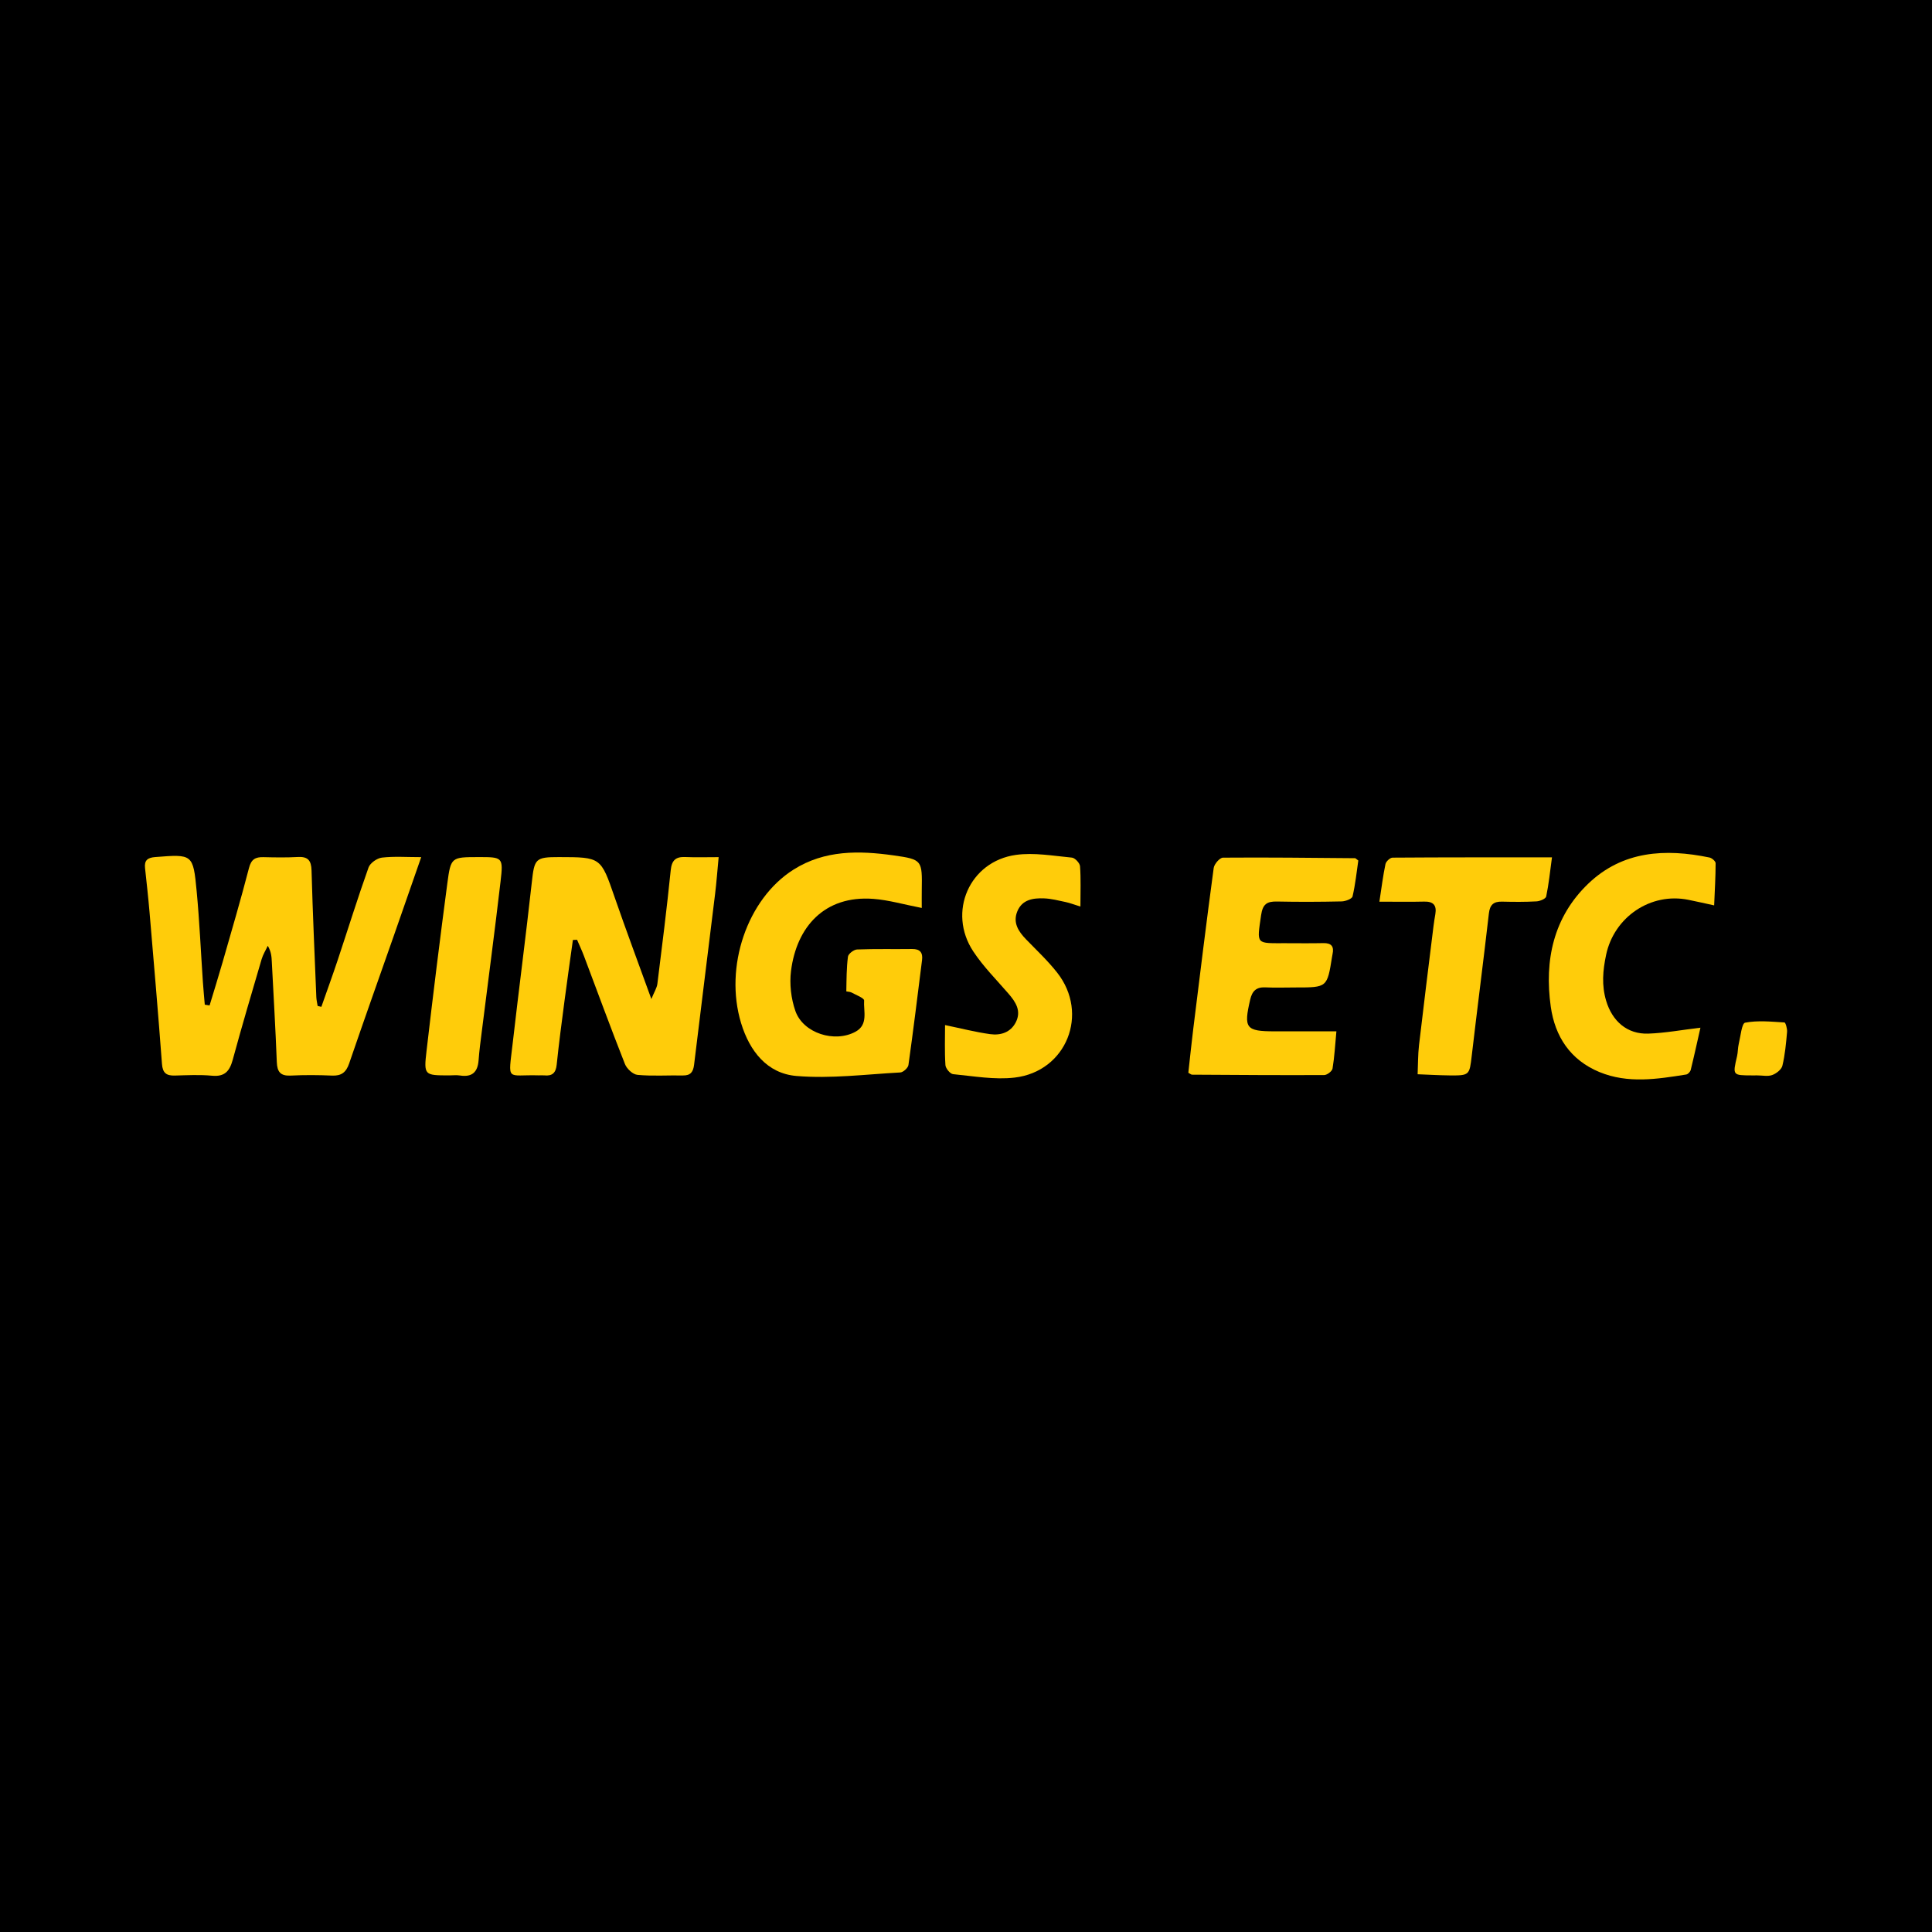
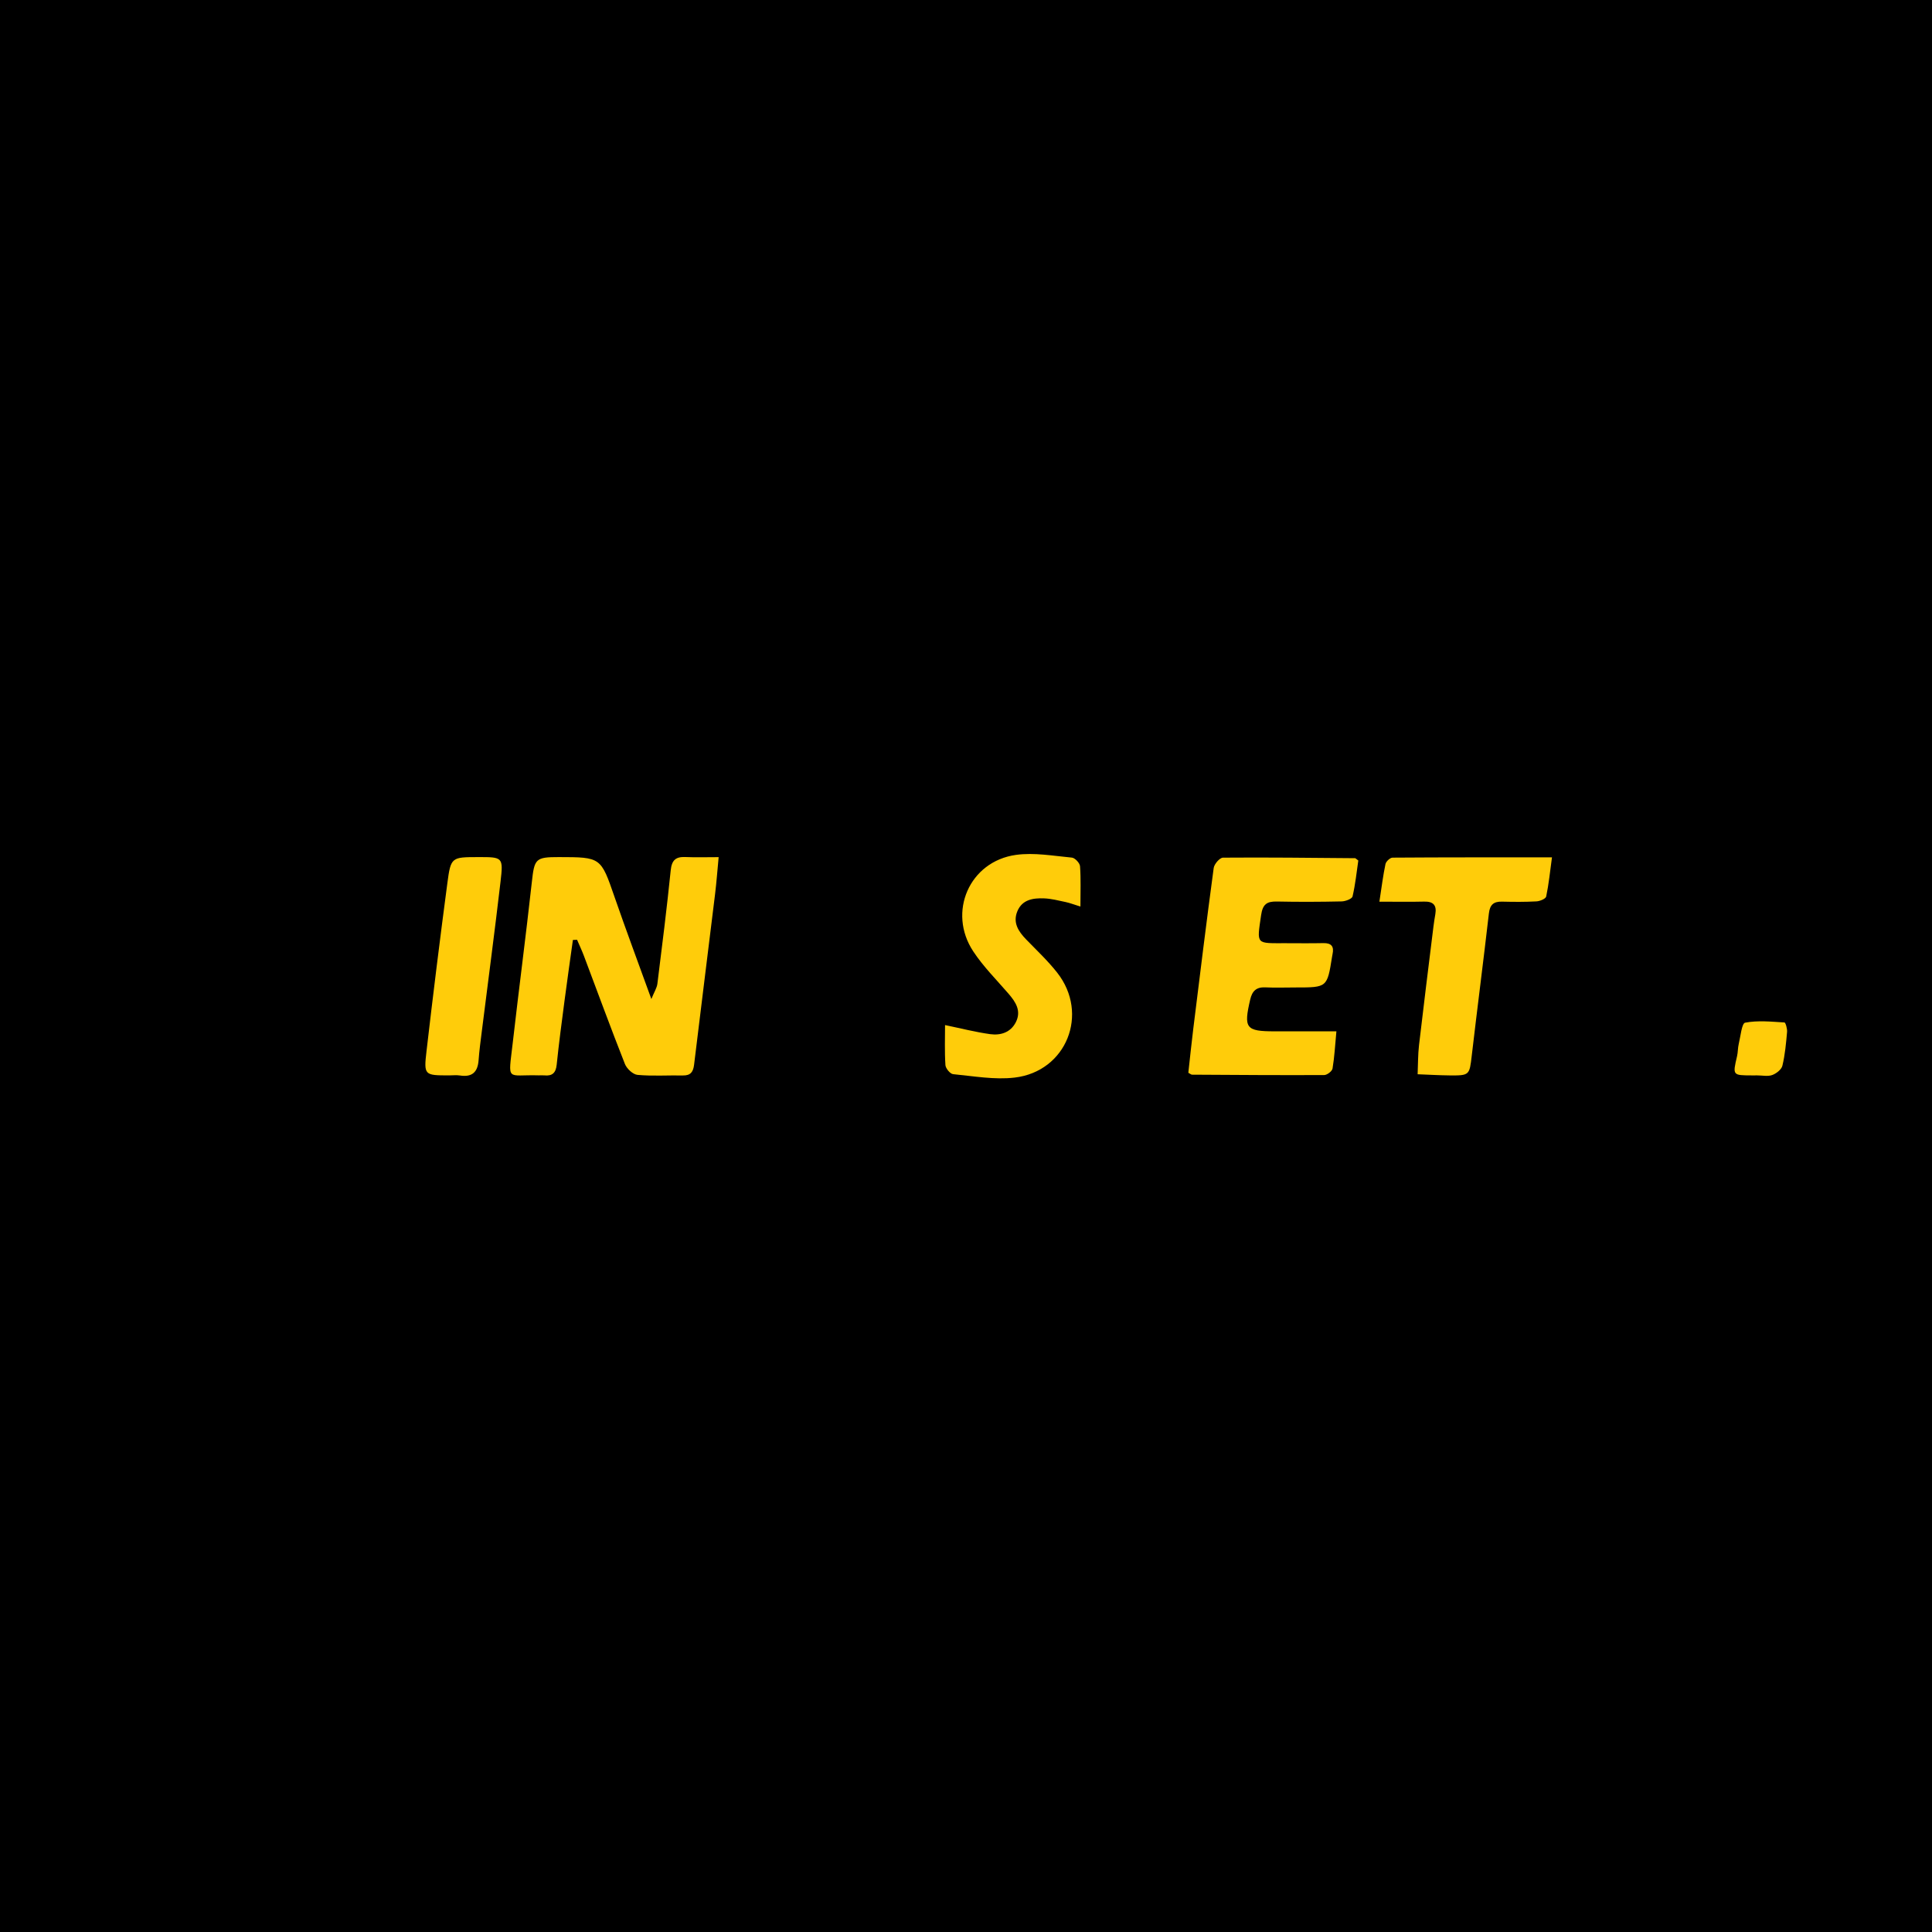
<svg xmlns="http://www.w3.org/2000/svg" version="1.1" id="Layer_1" x="0px" y="0px" width="200px" height="200px" viewBox="0 0 200 200" enable-background="new 0 0 200 200" xml:space="preserve">
  <rect width="200" height="200" />
  <g>
-     <path fill="#FFCC0A" d="M21.696,104.085c0.454-1.505,0.925-3.005,1.358-4.515c0.928-3.237,1.881-6.468,2.724-9.727   c0.233-0.901,0.671-1.13,1.487-1.111c1.188,0.029,2.38,0.049,3.565-0.016c1.05-0.057,1.392,0.355,1.421,1.398   c0.121,4.37,0.318,8.737,0.495,13.105c0.012,0.307,0.089,0.611,0.136,0.917c0.128,0.03,0.257,0.06,0.385,0.09   c0.566-1.615,1.153-3.222,1.694-4.846c1.063-3.193,2.061-6.408,3.19-9.577c0.165-0.463,0.878-0.964,1.387-1.024   c1.258-0.147,2.545-0.048,4.066-0.048c-0.989,2.837-1.898,5.457-2.815,8.075c-1.552,4.429-3.126,8.851-4.647,13.29   c-0.311,0.909-0.801,1.29-1.766,1.248c-1.424-0.062-2.855-0.072-4.277-0.001c-1.064,0.053-1.404-0.38-1.444-1.397   c-0.135-3.466-0.339-6.93-0.518-10.394c-0.026-0.51-0.054-1.021-0.415-1.645c-0.217,0.465-0.498,0.91-0.641,1.397   c-1.017,3.458-2.04,6.916-2.986,10.394c-0.319,1.174-0.821,1.785-2.148,1.659c-1.272-0.12-2.566-0.052-3.848-0.017   c-0.867,0.024-1.261-0.253-1.332-1.204c-0.388-5.21-0.836-10.415-1.279-15.62c-0.132-1.557-0.308-3.111-0.474-4.665   c-0.085-0.794,0.268-1.068,1.051-1.129c3.873-0.302,3.928-0.326,4.293,3.528c0.295,3.121,0.431,6.257,0.644,9.386   c0.054,0.79,0.131,1.578,0.197,2.367C21.363,104.031,21.53,104.058,21.696,104.085z" />
    <path fill="#FFCC0A" d="M59.306,97.306c-0.289,2.092-0.591,4.183-0.865,6.277c-0.29,2.21-0.584,4.421-0.813,6.638   c-0.088,0.849-0.458,1.187-1.28,1.102c-0.188-0.019-0.38,0.004-0.571-0.002c-3.382-0.101-3.169,0.75-2.706-3.3   c0.636-5.565,1.367-11.119,1.982-16.685c0.269-2.435,0.365-2.614,2.802-2.61c4.371,0.006,4.34,0.017,5.77,4.148   c1.176,3.399,2.438,6.769,3.804,10.545c0.296-0.731,0.569-1.144,0.624-1.583c0.49-3.91,0.979-7.82,1.379-11.74   c0.107-1.046,0.514-1.419,1.516-1.376c1.08,0.047,2.163,0.011,3.447,0.011c-0.134,1.407-0.222,2.616-0.369,3.817   c-0.719,5.891-1.462,11.78-2.174,17.672c-0.089,0.733-0.353,1.126-1.15,1.112c-1.569-0.028-3.148,0.082-4.705-0.06   c-0.476-0.044-1.112-0.639-1.305-1.127c-1.464-3.707-2.833-7.452-4.24-11.181c-0.215-0.569-0.475-1.12-0.714-1.679   C59.596,97.292,59.451,97.299,59.306,97.306z" />
-     <path fill="#FFCC0A" d="M95.42,93.992c-1.866-0.361-3.43-0.824-5.02-0.942c-5.051-0.376-7.938,2.907-8.513,7.453   c-0.171,1.353,0.001,2.868,0.452,4.156c0.805,2.297,4.066,3.329,6.233,2.138c1.33-0.731,0.809-2.114,0.88-3.226   c0.016-0.251-0.842-0.572-1.314-0.832c-0.158-0.087-0.528-0.086-0.527-0.121c0.022-1.197,0.015-2.402,0.169-3.585   c0.039-0.295,0.605-0.731,0.942-0.744c1.898-0.074,3.801-0.022,5.702-0.048c0.822-0.011,1.122,0.376,1.026,1.142   c-0.456,3.624-0.898,7.25-1.408,10.867c-0.042,0.301-0.539,0.753-0.844,0.77c-3.586,0.196-7.204,0.663-10.755,0.364   c-3.023-0.254-4.841-2.562-5.725-5.472c-1.769-5.824,0.633-12.866,5.433-15.894c3.228-2.036,6.782-1.97,10.351-1.469   c2.979,0.419,2.966,0.505,2.92,3.573C95.412,92.729,95.42,93.335,95.42,93.992z" />
    <path fill="#FFCC0A" d="M123.016,111.053c0.165-1.477,0.321-3.013,0.51-4.544c0.687-5.555,1.368-11.111,2.116-16.657   c0.055-0.408,0.626-1.066,0.962-1.068c4.56-0.038,9.12,0.019,13.68,0.056c0.038,0,0.075,0.053,0.328,0.241   c-0.17,1.155-0.302,2.455-0.596,3.717c-0.059,0.254-0.732,0.507-1.127,0.516c-2.233,0.05-4.469,0.058-6.703,0.012   c-1.031-0.021-1.471,0.269-1.635,1.401c-0.455,3.129-0.569,2.906,2.592,2.913c1.284,0.003,2.568,0.019,3.851-0.009   c0.835-0.018,1.124,0.351,0.95,1.14c-0.02,0.093-0.035,0.187-0.05,0.281c-0.505,3.172-0.505,3.172-3.765,3.17   c-1.046-0.001-2.094,0.042-3.137-0.009c-0.938-0.046-1.366,0.378-1.571,1.259c-0.692,2.972-0.462,3.291,2.534,3.292   c2.078,0,4.156,0,6.389,0c-0.135,1.43-0.199,2.652-0.4,3.851c-0.046,0.276-0.562,0.674-0.863,0.675   c-4.562,0.022-9.124-0.012-13.686-0.039C123.311,111.249,123.229,111.167,123.016,111.053z" />
-     <path fill="#FFCC0A" d="M177.449,93.724c-1.091-0.236-1.869-0.413-2.651-0.572c-3.93-0.804-7.714,1.786-8.536,5.699   c-0.34,1.618-0.475,3.146,0.009,4.76c0.628,2.091,2.164,3.465,4.357,3.389c1.729-0.06,3.45-0.381,5.401-0.614   c-0.332,1.465-0.648,2.922-1.005,4.369c-0.047,0.191-0.283,0.449-0.463,0.477c-3.01,0.477-6.035,0.965-8.989-0.254   c-3.015-1.245-4.603-3.687-5.037-6.768c-0.674-4.792,0.273-9.271,3.875-12.727c3.555-3.411,7.973-3.662,12.555-2.713   c0.252,0.052,0.635,0.385,0.635,0.587C177.6,90.751,177.514,92.147,177.449,93.724z" />
    <path fill="#FFCC0A" d="M97.831,106.115c1.637,0.339,3.14,0.727,4.667,0.939c1.082,0.15,2.126-0.17,2.665-1.244   c0.587-1.168-0.019-2.084-0.771-2.954c-1.24-1.435-2.603-2.796-3.641-4.368c-2.687-4.066-0.395-9.322,4.42-9.99   c1.885-0.262,3.865,0.102,5.793,0.282c0.318,0.03,0.816,0.563,0.841,0.893c0.097,1.309,0.04,2.629,0.04,4.173   c-0.672-0.208-1.099-0.375-1.541-0.469c-0.739-0.157-1.484-0.351-2.232-0.378c-1.121-0.041-2.25,0.118-2.754,1.33   c-0.493,1.186,0.106,2.093,0.912,2.925c1.09,1.125,2.243,2.206,3.208,3.433c3.345,4.251,0.972,10.235-4.408,10.865   c-2.082,0.244-4.246-0.152-6.364-0.355c-0.305-0.029-0.774-0.596-0.796-0.938C97.778,108.851,97.831,107.433,97.831,106.115z" />
    <path fill="#FFCC0A" d="M142.794,93.342c0.231-1.496,0.378-2.707,0.63-3.895c0.058-0.271,0.477-0.663,0.733-0.664   c5.408-0.039,10.816-0.029,16.503-0.029c-0.203,1.481-0.332,2.781-0.599,4.052c-0.05,0.236-0.646,0.485-1.003,0.505   c-1.185,0.066-2.377,0.056-3.565,0.027c-0.873-0.021-1.26,0.317-1.364,1.222c-0.563,4.903-1.198,9.797-1.771,14.699   c-0.239,2.05-0.221,2.089-2.344,2.067c-1.088-0.011-2.175-0.078-3.262-0.119c0.045-1.006,0.029-2.019,0.144-3.016   c0.477-4.102,0.992-8.199,1.497-12.297c0.052-0.424,0.122-0.846,0.193-1.267c0.155-0.919-0.215-1.317-1.159-1.293   C146.012,93.369,144.594,93.342,142.794,93.342z" />
    <path fill="#FFCC0A" d="M46.48,111.325c-2.548-0.003-2.619-0.011-2.326-2.528c0.673-5.795,1.389-11.586,2.156-17.37   c0.358-2.705,0.43-2.696,3.197-2.701c2.531-0.005,2.603,0.004,2.312,2.512c-0.603,5.184-1.294,10.359-1.943,15.538   c-0.124,0.989-0.259,1.978-0.331,2.971c-0.09,1.23-0.665,1.785-1.923,1.588C47.249,111.277,46.861,111.326,46.48,111.325z" />
    <path fill="#FFCC0A" d="M181.915,111.325c-0.189,0.001-0.378,0.002-0.567,0.001c-2-0.007-1.992-0.005-1.528-1.995   c0.096-0.411,0.074-0.85,0.173-1.26c0.188-0.776,0.311-2.137,0.662-2.204c1.314-0.252,2.711-0.104,4.072-0.022   c0.116,0.007,0.299,0.648,0.27,0.979c-0.104,1.173-0.21,2.357-0.483,3.497c-0.095,0.395-0.628,0.812-1.052,0.966   C183.002,111.453,182.436,111.324,181.915,111.325z" />
  </g>
</svg>